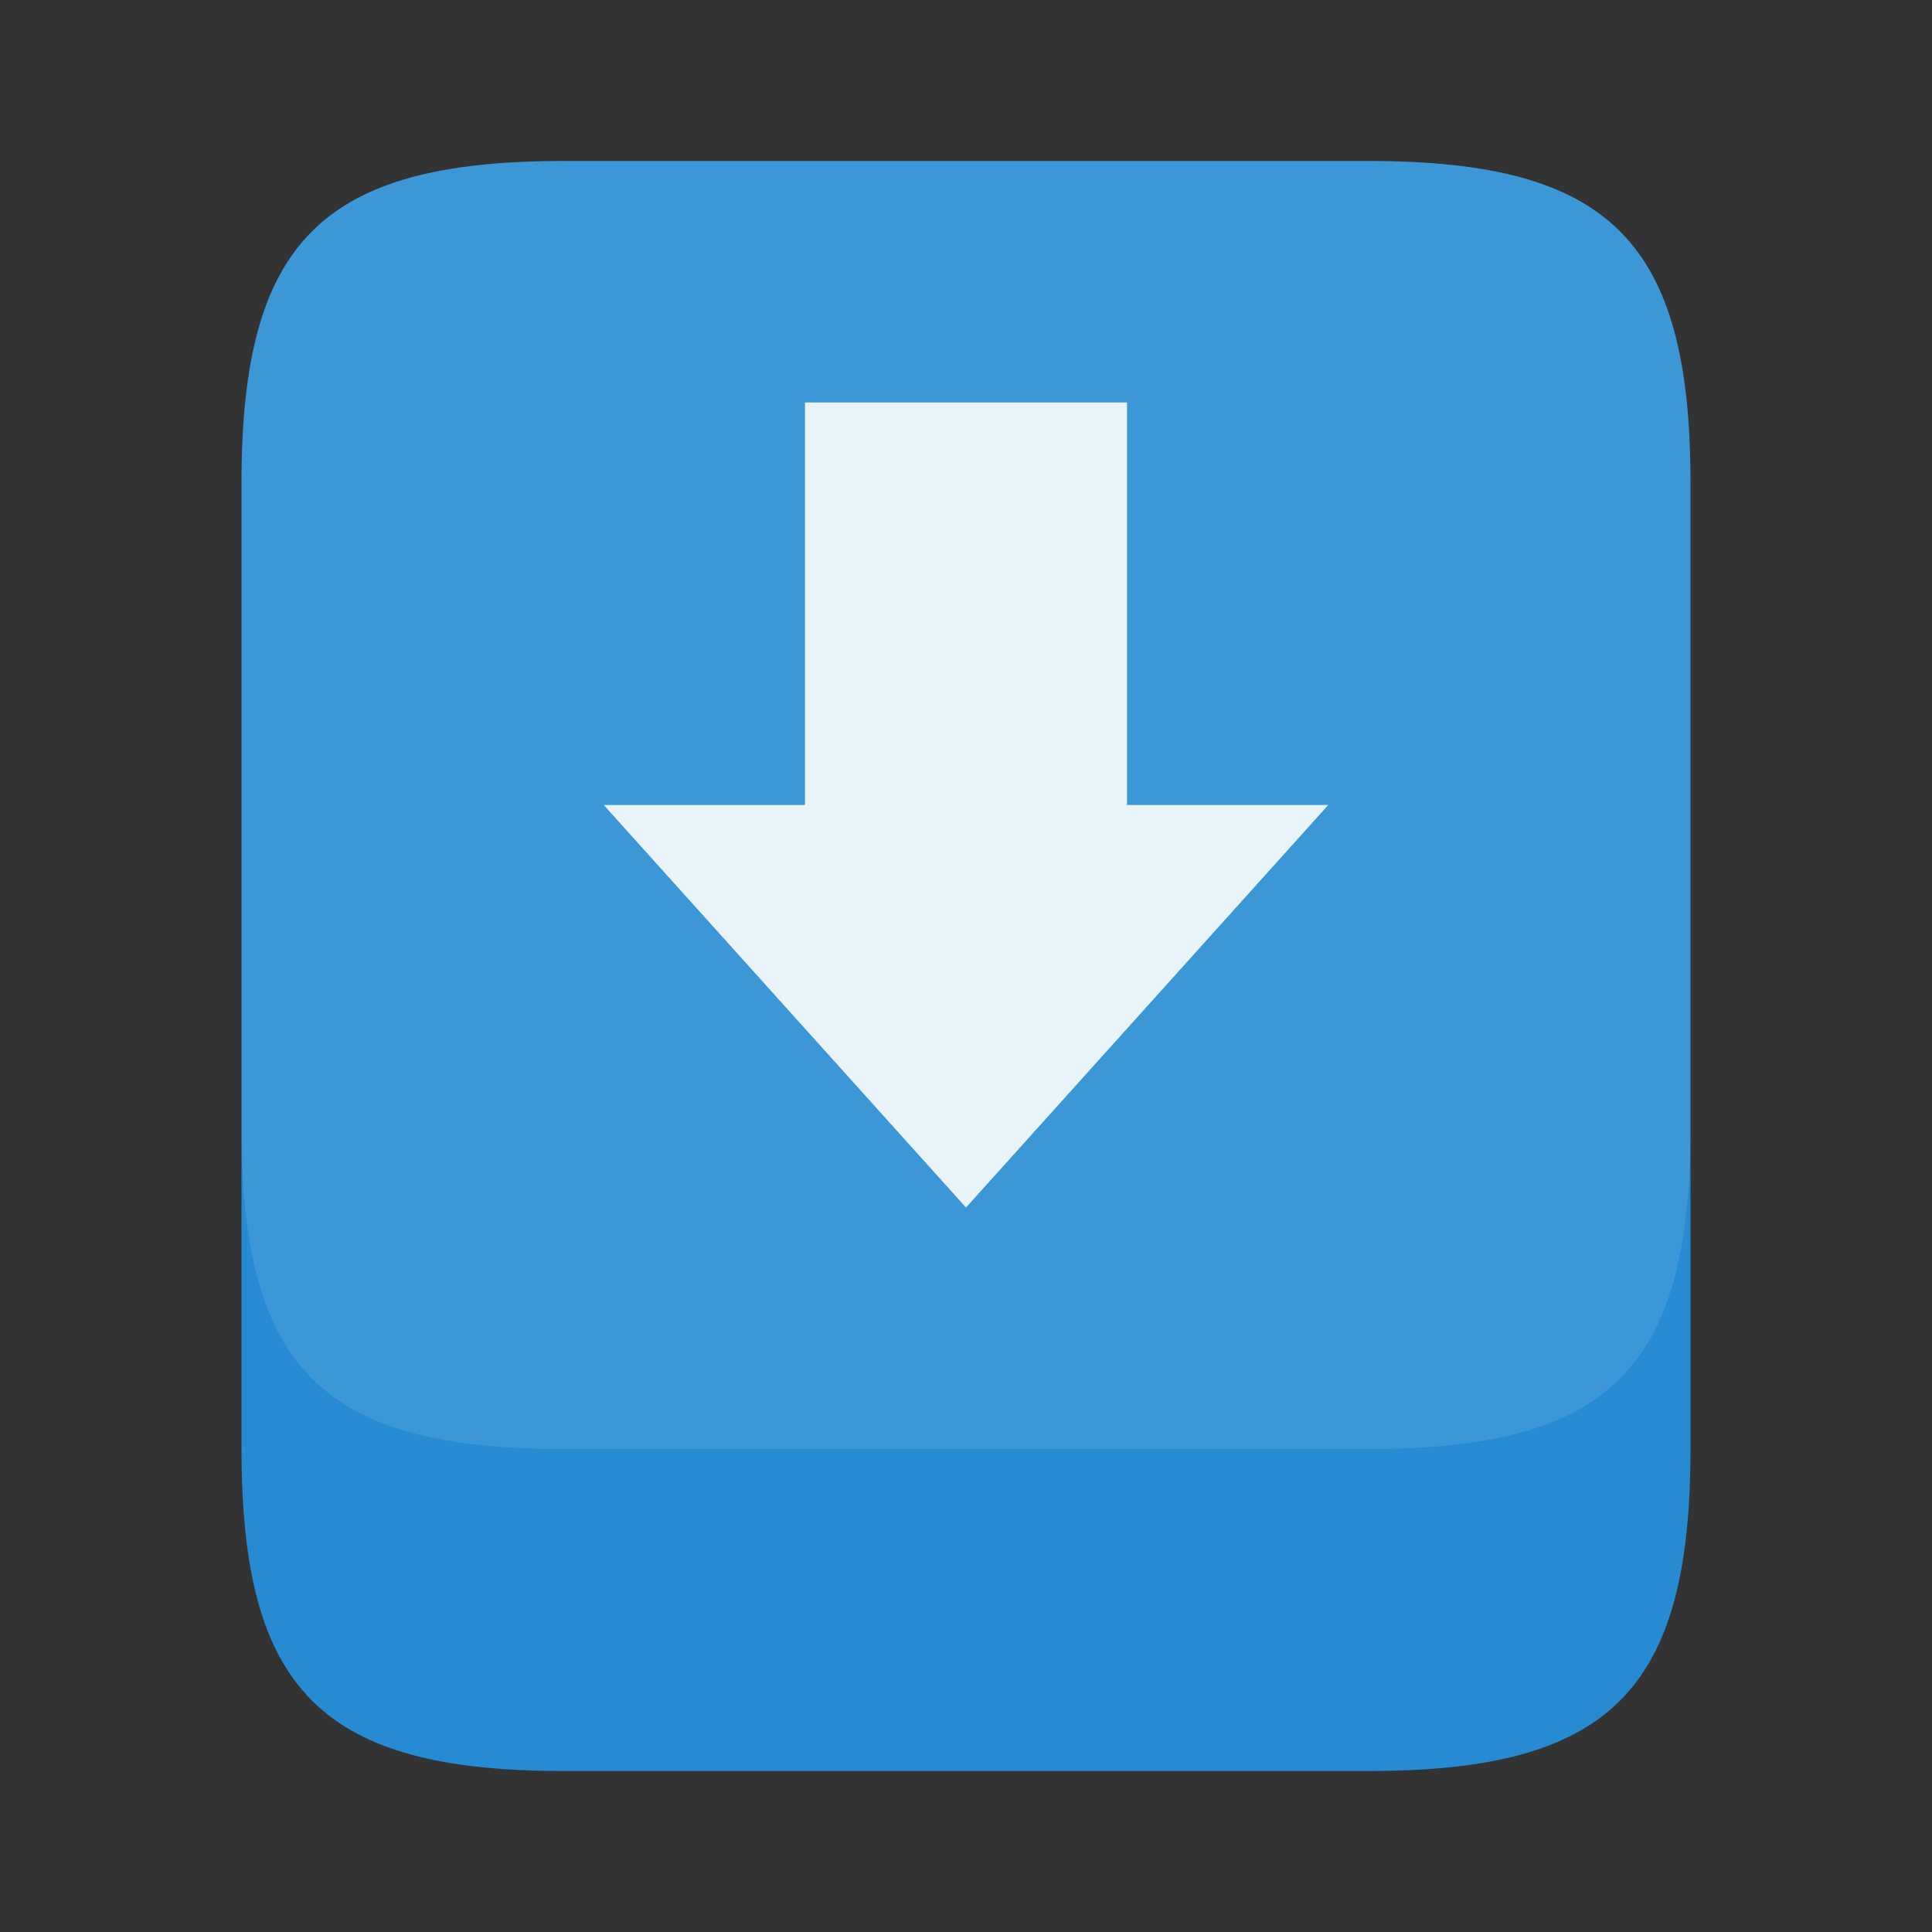
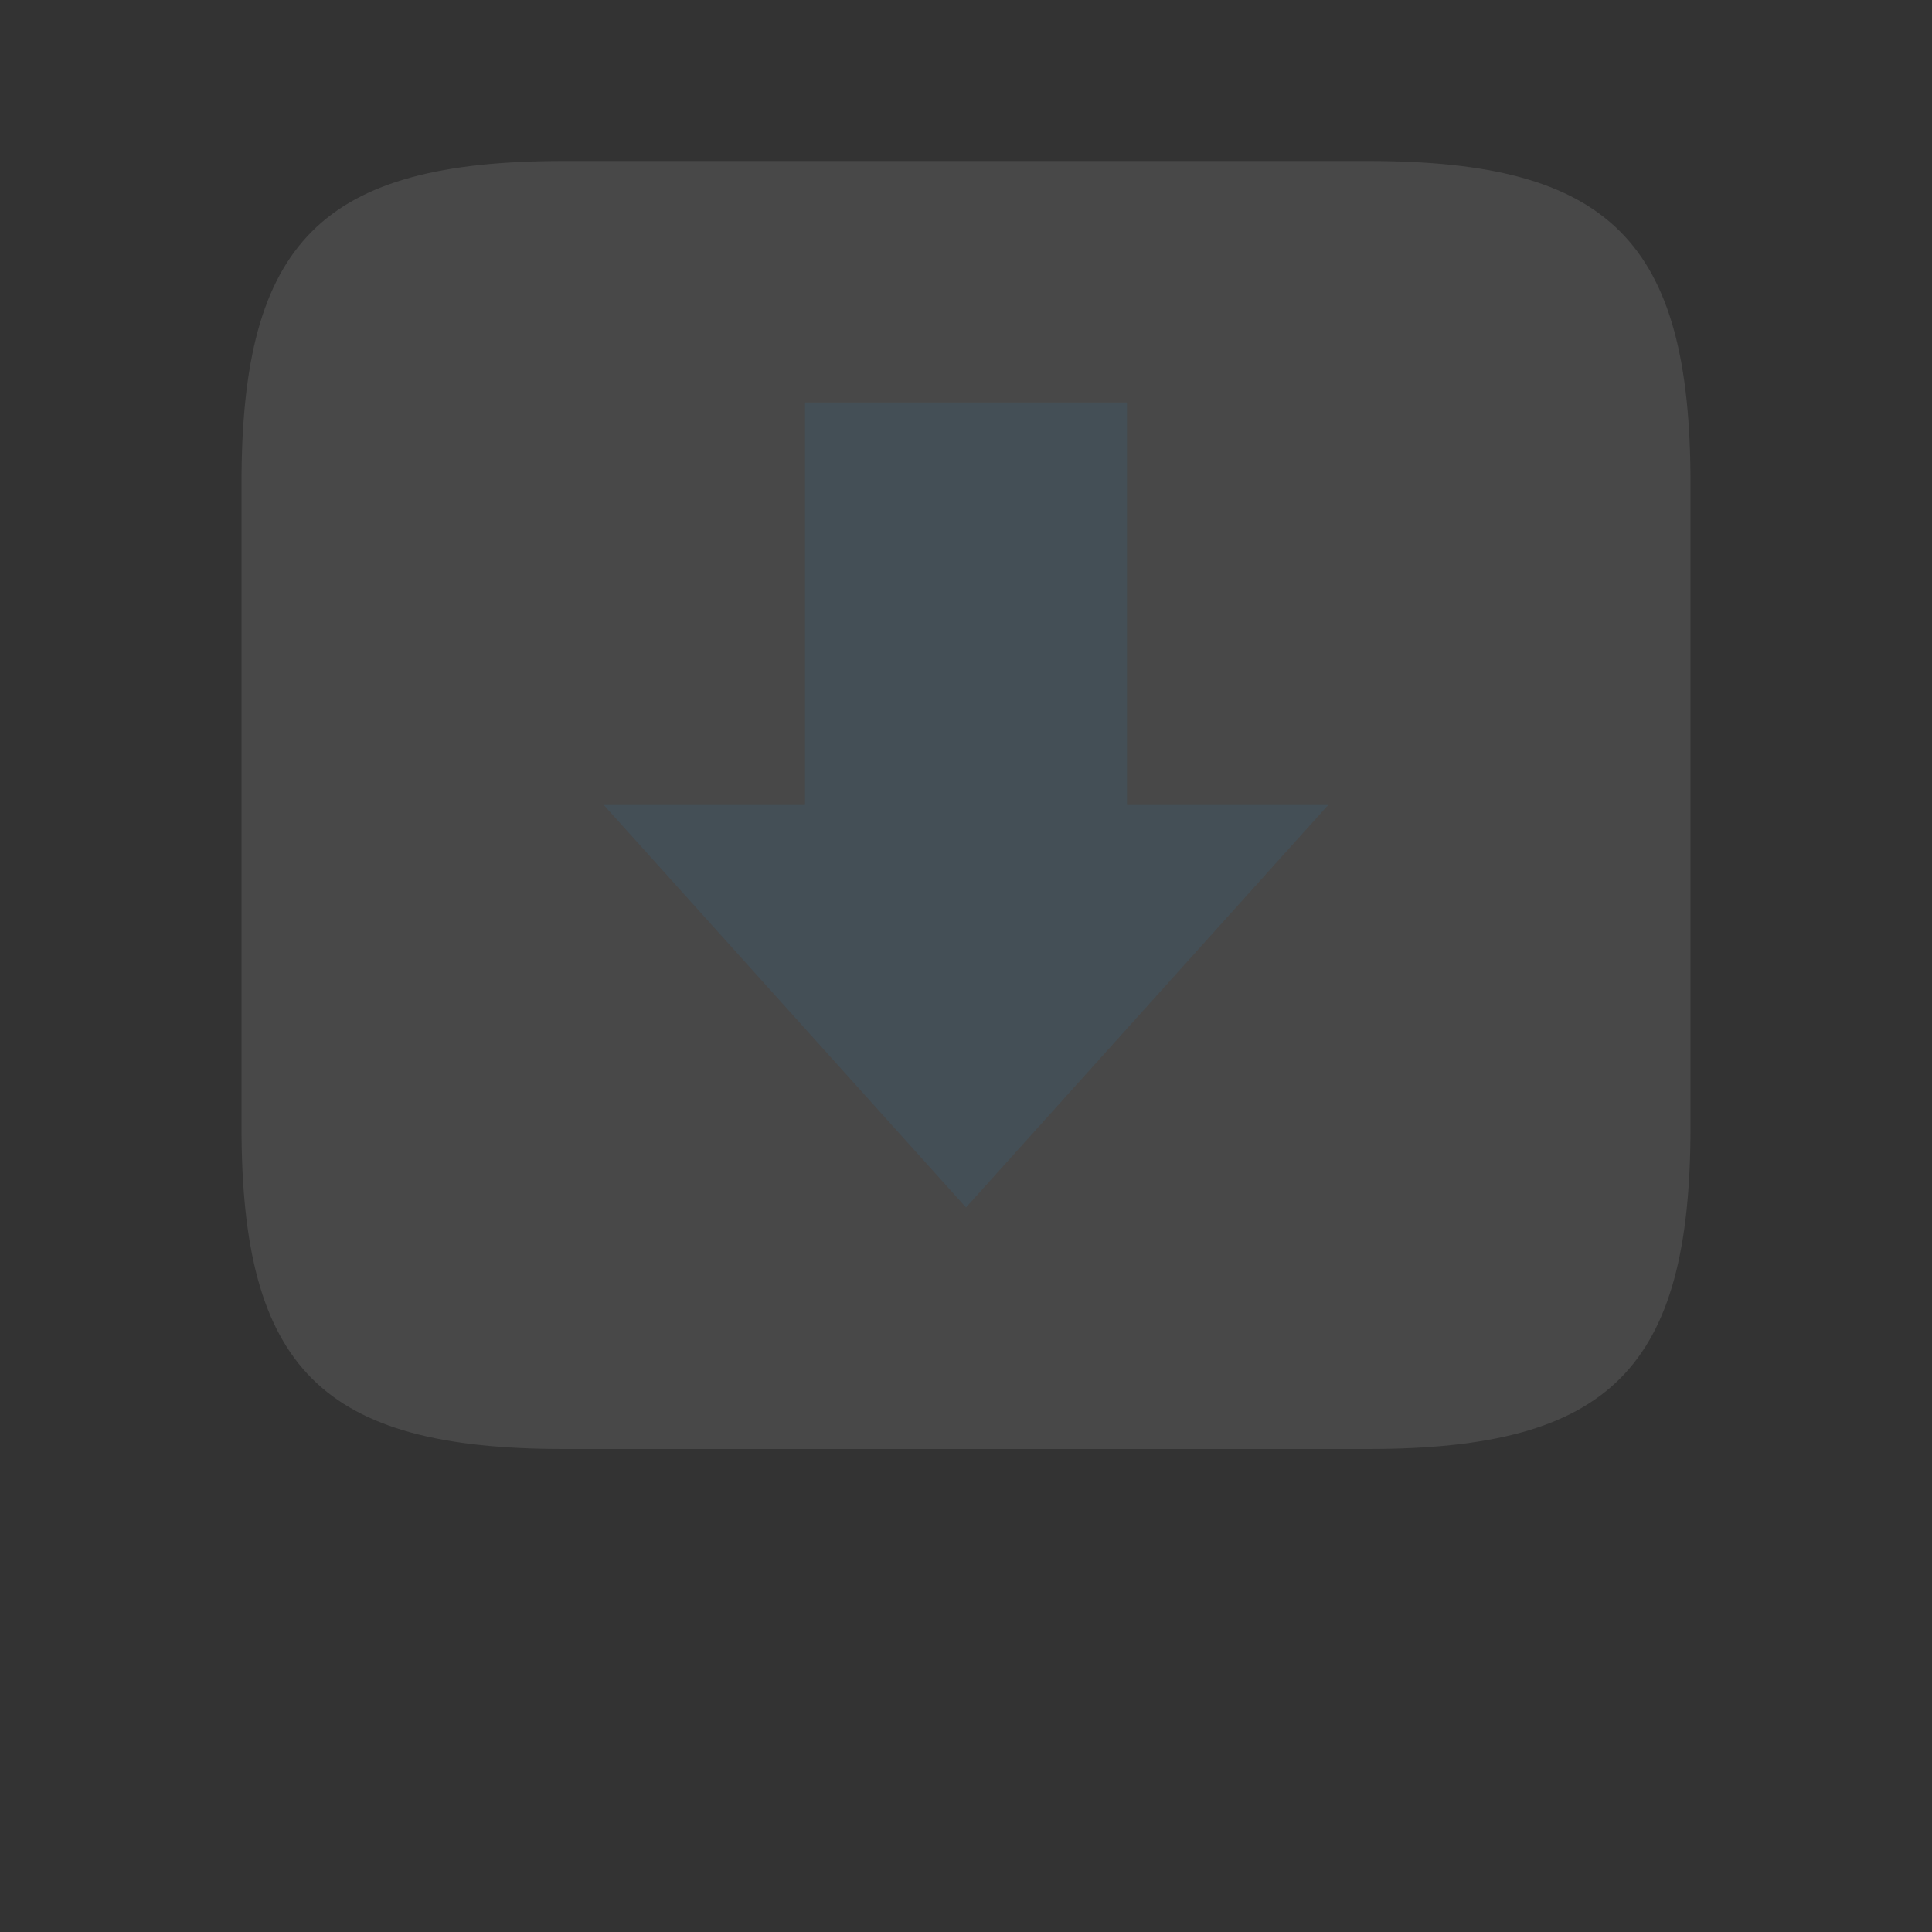
<svg xmlns="http://www.w3.org/2000/svg" width="48" height="48" viewBox="0 0 48 48">
  <rect x="0" y="0" width="48" height="48" fill="#333333" stroke="none" />
  <g style="fill-rule:evenodd">
-     <path style="fill:#268bd2" d="M 14 4 L 34 4 C 40 4 42 6 42 12 L 42 36 C 42 42 40 44 34 44 L 14 44 C 8 44 6 42 6 36 L 6 12 C 6 6 8 4 14 4 Z " />
    <path style="fill:#fff;fill-opacity:.102" d="M 14 4 L 34 4 C 40 4 42 6 42 12 L 42 28 C 42 34 40 36 34 36 L 14 36 C 8 36 6 34 6 28 L 6 12 C 6 6 8 4 14 4 Z " />
  </g>
-   <path style="fill:#fff" d="M 33 20 L 24 30 L 15 20 L 20 20 L 20 10 L 28 10 L 28 20 Z " />
  <path style="fill:#268bd2;fill-opacity:.102" d="M 33 20 L 24 30 L 15 20 L 20 20 L 20 10 L 28 10 L 28 20 Z " />
</svg>